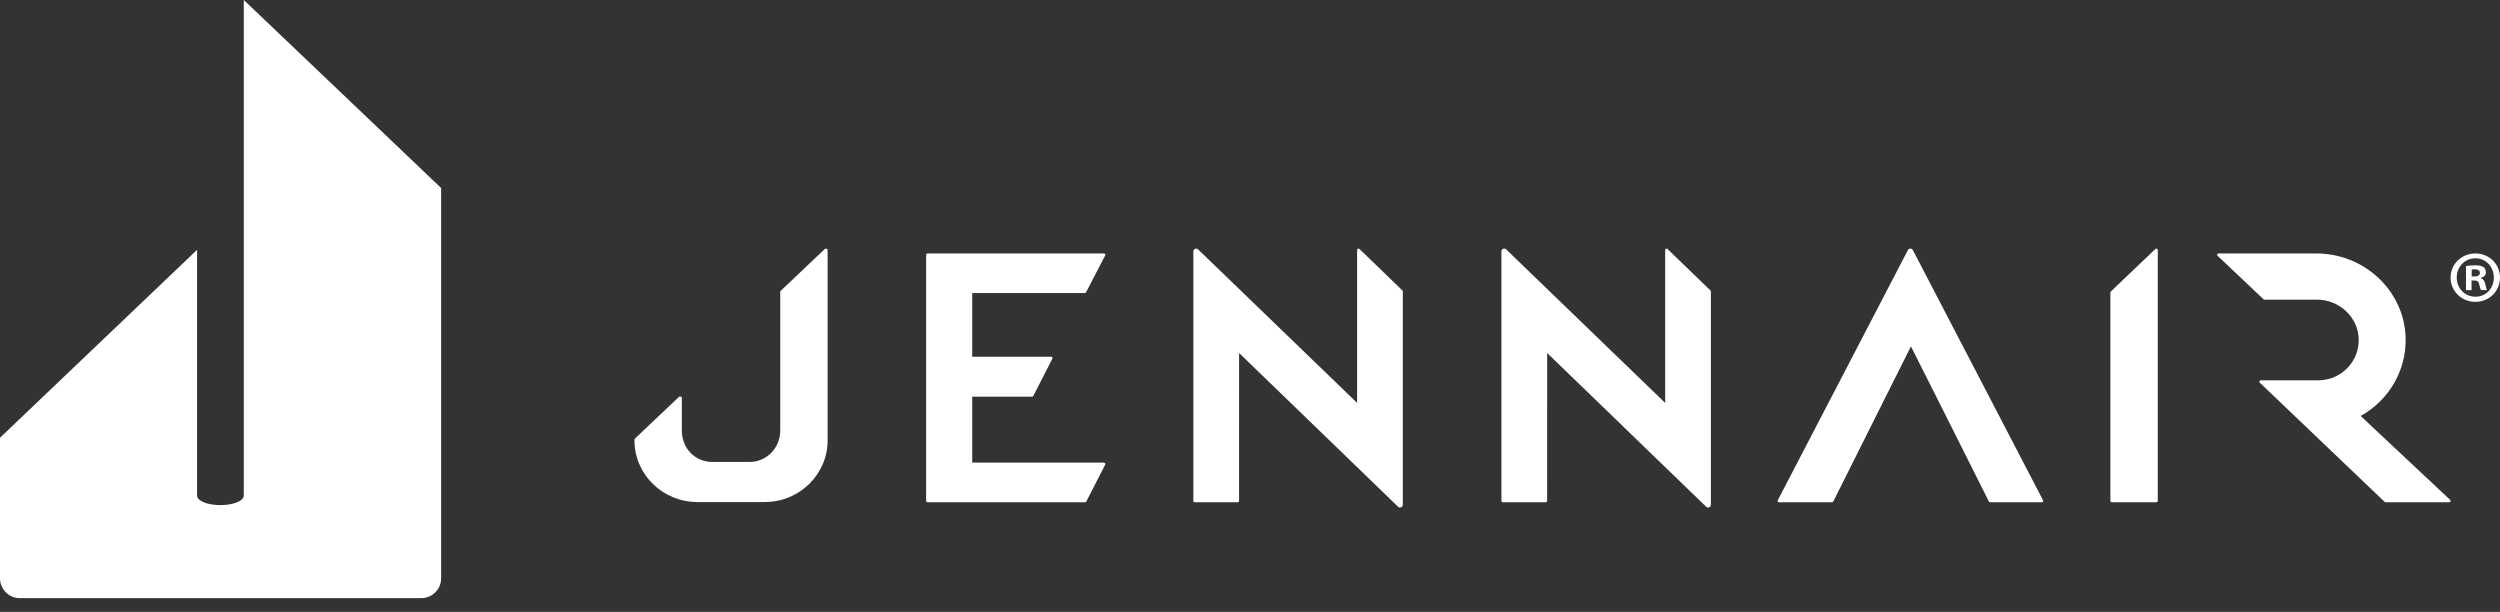
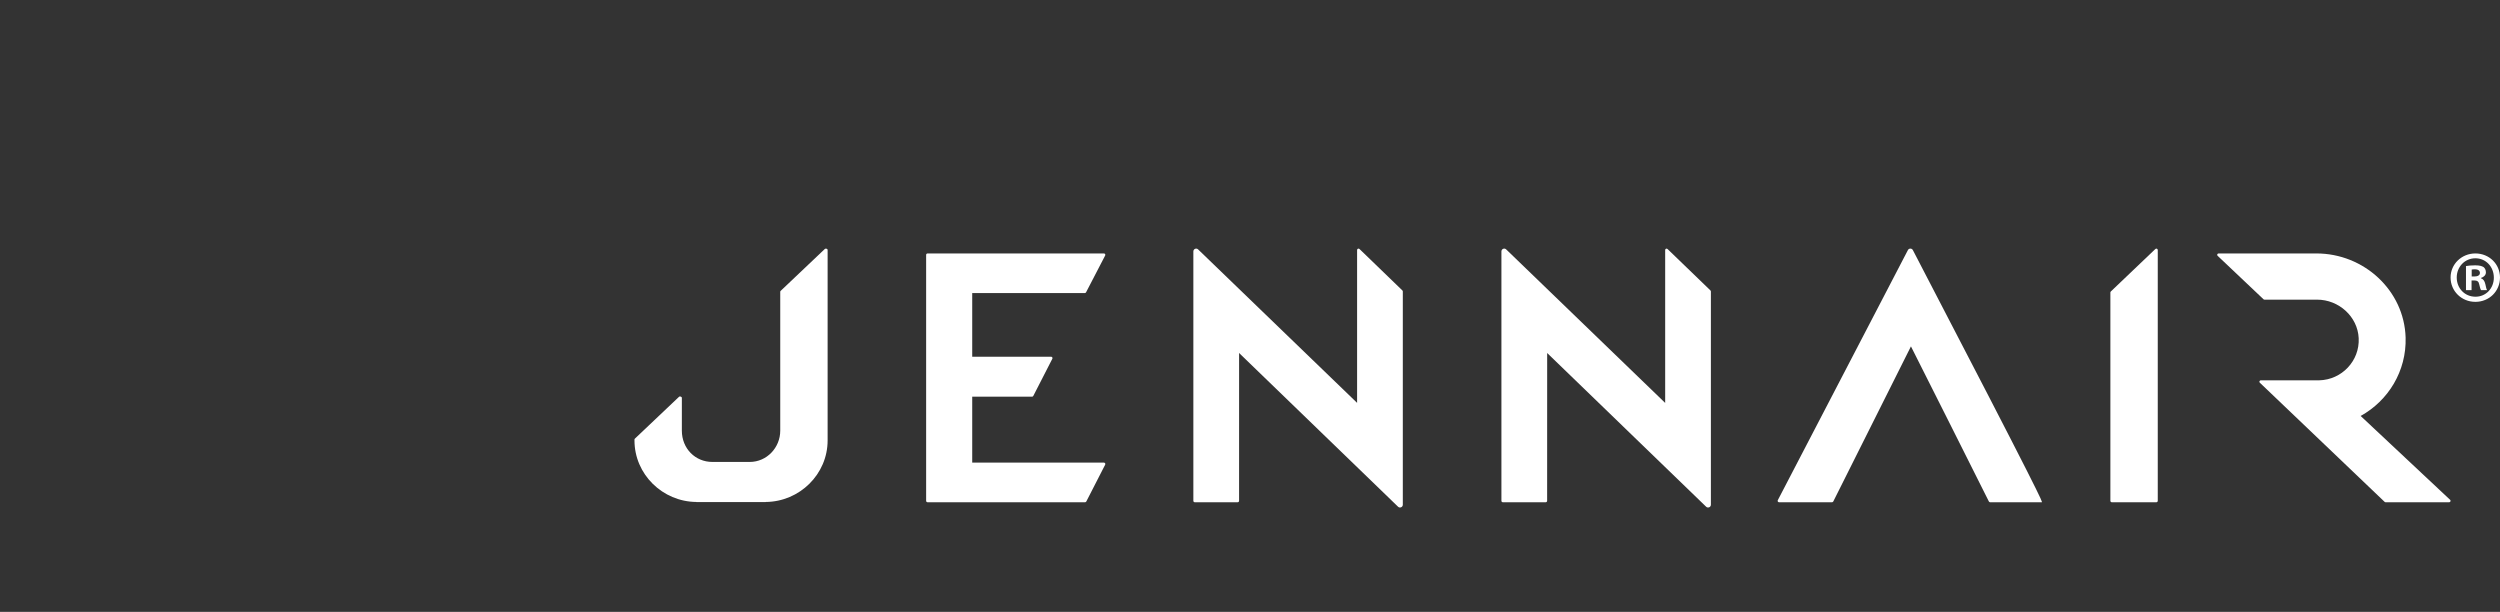
<svg xmlns="http://www.w3.org/2000/svg" width="143" height="35" viewBox="0 0 143 35" fill="none">
  <rect x="0" y="0" width="143" height="35" fill="#333333" stroke="none" />
-   <path d="M0 25.038L11.273 14.289V28.352C11.273 28.651 11.87 28.892 12.606 28.892C13.343 28.892 13.945 28.651 13.945 28.352V0L25.233 10.754V33.078C25.233 33.7 24.733 34.205 24.113 34.214L24.112 34.215H1.137C0.509 34.215 0 33.706 0 33.078V25.038H0Z" fill="white" />
  <path d="M63.145 14.497H53.056C53.011 14.497 52.975 14.533 52.975 14.578V28.648C52.975 28.693 53.011 28.729 53.056 28.729H62.065C62.095 28.729 62.123 28.712 62.137 28.685L63.216 26.579C63.244 26.525 63.205 26.462 63.145 26.462H55.611V22.691H59.033C59.063 22.691 59.092 22.673 59.105 22.646L60.195 20.519C60.221 20.466 60.182 20.404 60.123 20.404H55.611V16.764H62.051C62.081 16.764 62.108 16.747 62.122 16.721L63.216 14.614C63.244 14.561 63.205 14.497 63.145 14.497Z" fill="white" />
  <path d="M95.248 23.045H95.246L86.159 14.271C86.059 14.165 85.881 14.235 85.881 14.381V28.649C85.881 28.693 85.917 28.729 85.961 28.729H88.416C88.46 28.729 88.496 28.693 88.496 28.649L88.498 20.192L97.585 28.979C97.685 29.085 97.863 29.015 97.863 28.869V16.672C97.863 16.65 97.853 16.628 97.837 16.613L95.382 14.242C95.331 14.194 95.248 14.23 95.248 14.3V23.045H95.248Z" fill="white" />
-   <path d="M104.865 28.682C104.852 28.71 104.823 28.729 104.792 28.729H101.761C101.703 28.729 101.664 28.668 101.688 28.615L109.128 14.313C109.185 14.189 109.362 14.189 109.42 14.313L116.862 28.614C116.887 28.668 116.848 28.729 116.789 28.729H113.835C113.803 28.729 113.775 28.71 113.762 28.682C113.762 28.682 109.317 19.813 109.306 19.813L104.865 28.682Z" fill="white" />
+   <path d="M104.865 28.682C104.852 28.71 104.823 28.729 104.792 28.729H101.761C101.703 28.729 101.664 28.668 101.688 28.615L109.128 14.313C109.185 14.189 109.362 14.189 109.42 14.313C116.887 28.668 116.848 28.729 116.789 28.729H113.835C113.803 28.729 113.775 28.71 113.762 28.682C113.762 28.682 109.317 19.813 109.306 19.813L104.865 28.682Z" fill="white" />
  <path d="M140.158 28.601L135.029 23.793C136.604 22.922 137.658 21.231 137.601 19.307C137.52 16.609 135.217 14.497 132.497 14.497H126.904C126.84 14.497 126.801 14.569 126.837 14.622L129.458 17.104C129.473 17.127 129.498 17.14 129.525 17.14H132.536C133.782 17.14 134.856 18.107 134.917 19.341C134.982 20.642 133.949 21.724 132.658 21.754H129.318C129.252 21.754 129.214 21.828 129.252 21.881L136.39 28.697C136.405 28.717 136.429 28.729 136.455 28.729H140.092C140.158 28.729 140.196 28.654 140.158 28.601Z" fill="white" />
  <path d="M123.424 14.3V28.648C123.424 28.693 123.388 28.729 123.343 28.729H120.794C120.75 28.729 120.714 28.693 120.714 28.648V16.731C120.714 16.709 120.724 16.687 120.74 16.672L123.289 14.241C123.341 14.194 123.424 14.23 123.424 14.3Z" fill="white" />
  <path d="M77.626 23.044L68.537 14.271C68.438 14.165 68.26 14.235 68.26 14.381V28.648C68.26 28.693 68.296 28.729 68.34 28.729H70.794C70.839 28.729 70.875 28.693 70.875 28.648L70.876 20.191L79.963 28.979C80.063 29.085 80.241 29.015 80.241 28.869V16.672C80.241 16.649 80.232 16.628 80.216 16.613L77.761 14.241C77.709 14.194 77.626 14.23 77.626 14.3V23.044H77.626Z" fill="white" />
  <path d="M36.292 25.192C36.292 27.131 37.897 28.697 39.836 28.713L39.835 28.717H39.865H43.766H43.796L43.796 28.713C45.734 28.697 47.34 27.131 47.34 25.192V14.298C47.34 14.228 47.231 14.194 47.179 14.242L44.667 16.625C44.65 16.64 44.63 16.661 44.63 16.684V24.632C44.63 25.606 43.861 26.423 42.885 26.423H40.747C39.771 26.423 39.002 25.659 39.002 24.632V22.759C39.002 22.689 38.891 22.651 38.839 22.698L36.333 25.074C36.316 25.089 36.292 25.109 36.292 25.132V25.192H36.292Z" fill="white" />
  <path d="M143 15.873C143 16.654 142.388 17.266 141.591 17.266C140.802 17.266 140.173 16.654 140.173 15.873C140.173 15.11 140.802 14.497 141.591 14.497C142.388 14.497 143 15.11 143 15.873ZM140.525 15.873C140.525 16.486 140.979 16.972 141.599 16.972C142.203 16.972 142.648 16.486 142.648 15.882C142.648 15.269 142.203 14.774 141.591 14.774C140.979 14.774 140.525 15.269 140.525 15.873ZM141.373 16.595H141.054V15.219C141.179 15.194 141.356 15.177 141.582 15.177C141.843 15.177 141.959 15.219 142.061 15.278C142.136 15.336 142.194 15.445 142.194 15.58C142.194 15.731 142.077 15.848 141.91 15.899V15.915C142.043 15.966 142.119 16.066 142.161 16.251C142.203 16.461 142.228 16.545 142.262 16.595H141.918C141.876 16.545 141.851 16.419 141.809 16.259C141.784 16.108 141.7 16.041 141.524 16.041H141.373V16.595ZM141.381 15.815H141.532C141.708 15.815 141.851 15.756 141.851 15.613C141.851 15.488 141.759 15.403 141.557 15.403C141.473 15.403 141.414 15.412 141.381 15.42V15.815H141.381Z" fill="white" />
</svg>